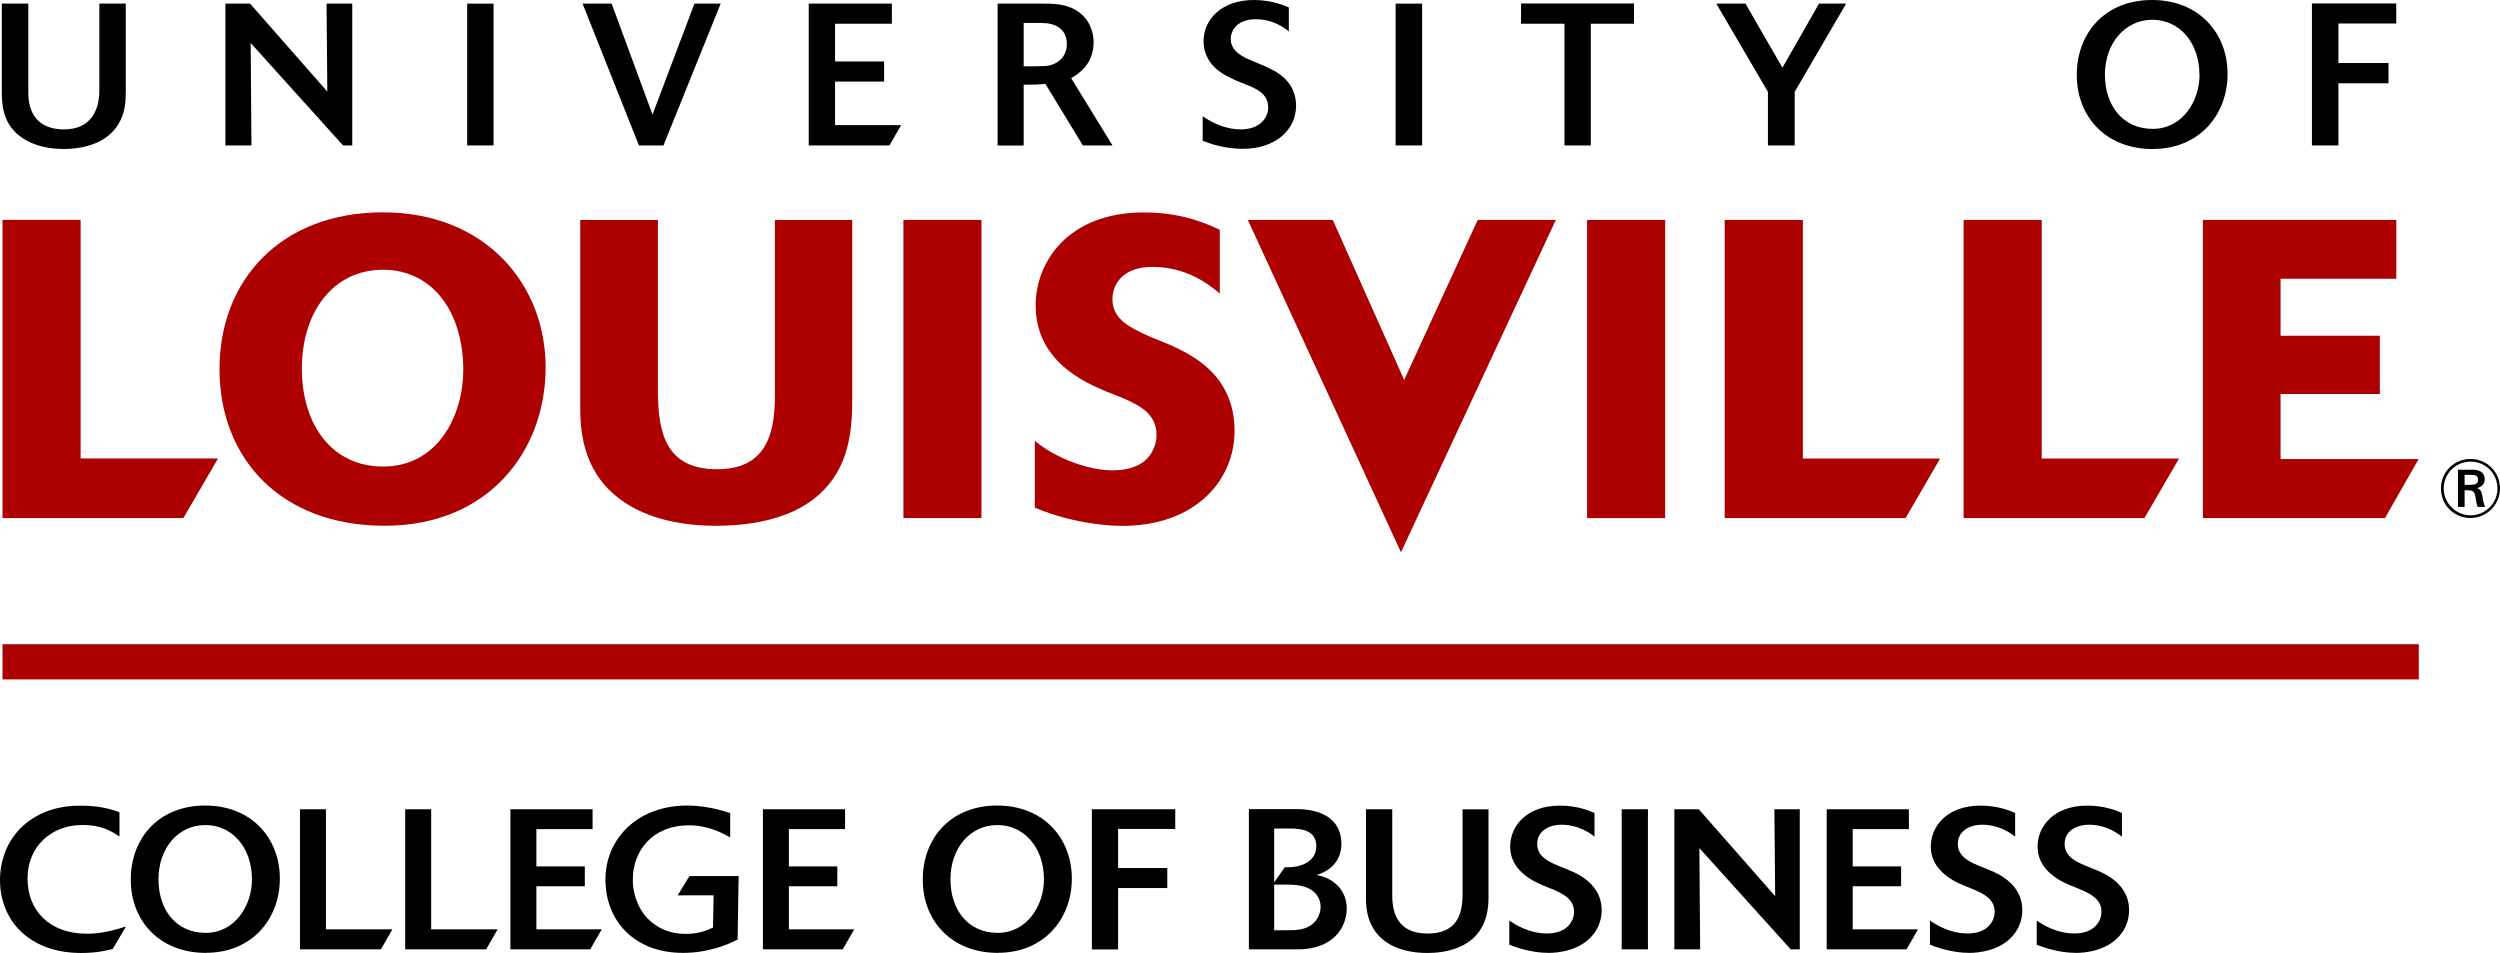
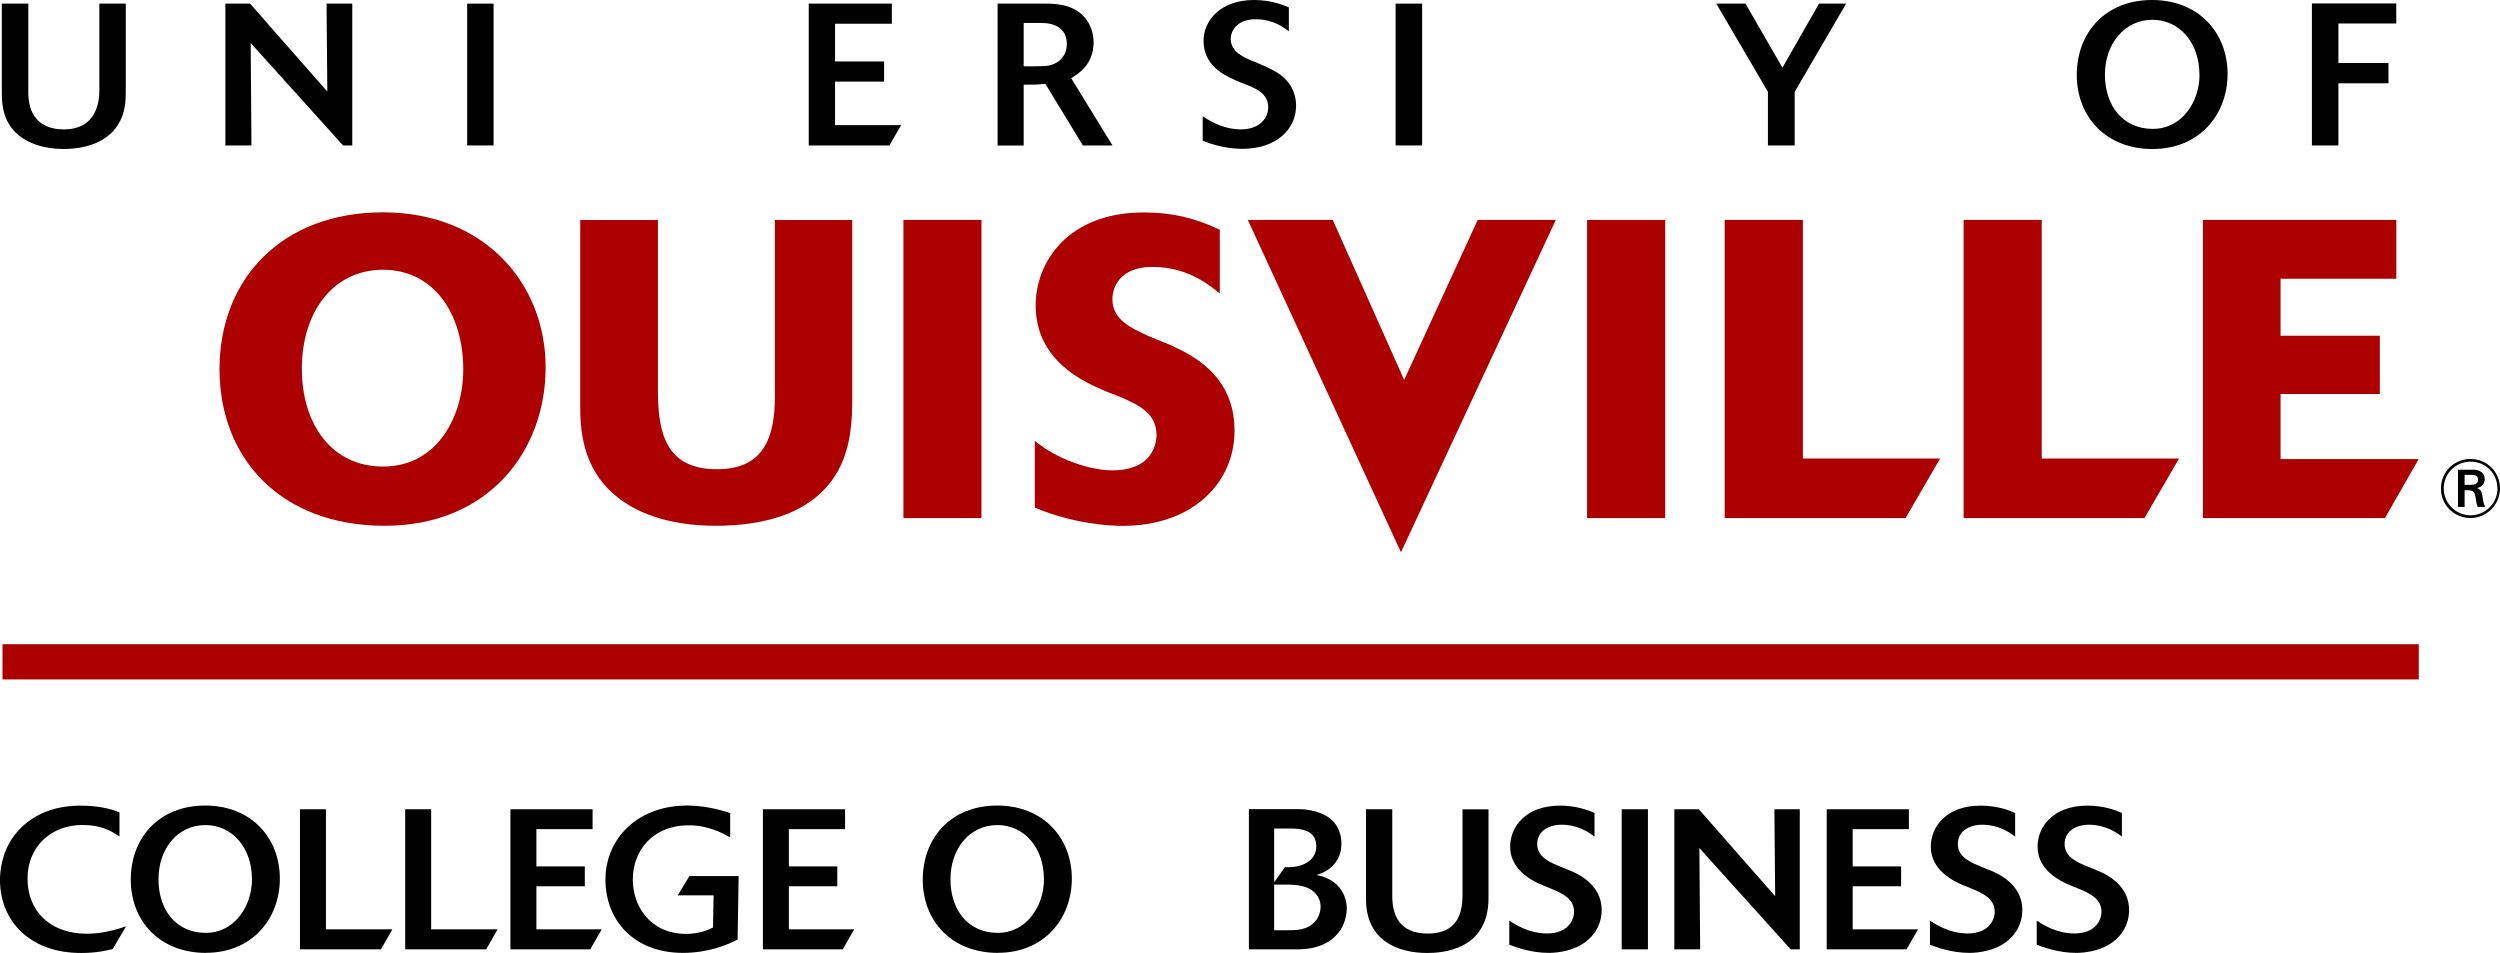
<svg xmlns="http://www.w3.org/2000/svg" id="Layer_2" viewBox="0 0 289.62 110.39">
  <desc>Secondary (sub-brand) logo for the College of Business</desc>
  <defs>
    <style>.cls-1{fill:#ad0000;}</style>
  </defs>
  <g id="Layer_1-2">
-     <path class="cls-1" d="M21.23,60.02H.29V25.47h9.05v27.64h15.92l-4.02,6.91Z" />
    <path class="cls-1" d="M44.57,60.91c-12.04,0-19.14-7.79-19.14-18.15s7.14-18.16,18.94-18.16,18.84,8.27,18.84,17.96-6.61,18.35-18.64,18.35ZM53.67,42.85c0-6.66-3.52-11.6-9.3-11.6s-9.4,4.9-9.4,11.45,3.53,11.35,9.4,11.35c6.41,0,9.3-5.98,9.3-11.2Z" />
    <path class="cls-1" d="M98.73,25.48v20.84c0,2.15-.1,5.39-1.62,8.17-2.74,5-8.57,6.42-14.19,6.42-5.92,0-9.44-1.76-11.35-3.28-4.26-3.32-4.35-8.22-4.35-10.62v-21.52h9v19.72c0,4.89.89,9.15,6.84,9.15,5.49,0,6.71-3.77,6.71-8.47v-20.4h8.96Z" />
    <path class="cls-1" d="M113.7,60.02h-9.04V25.48h9.04v34.54Z" />
    <path class="cls-1" d="M119.87,51.07c.69.54,1.56,1.21,3.23,2,1.86.84,3.97,1.42,5.77,1.42s2.99-.48,3.77-1.12c.79-.68,1.34-1.8,1.34-2.98,0-2.54-2.11-3.47-3.97-4.31l-1.96-.77c-2.54-1.08-8.07-3.53-8.07-9.94,0-4.99,3.72-10.76,12.53-10.76,3.22,0,5.92.63,8.8,2.01v7.39c-2.3-1.97-4.79-3.09-7.83-3.09-3.67,0-4.61,2.3-4.61,3.72,0,2.4,2.11,3.33,4.22,4.31l2.5,1.02c2.44,1.13,7.43,3.43,7.43,9.95,0,5.86-4.7,11-12.96,11-1.27,0-5.48-.15-10.18-2.11v-7.73Z" />
    <path class="cls-1" d="M162.29,63.96h0l-17.73-38.48h9.84l8.27,18.53,8.52-18.53h9.05l-17.93,38.48Z" />
    <path class="cls-1" d="M192.91,60.02h-9.05V25.48h9.05v34.54Z" />
    <path class="cls-1" d="M220.75,60.02h-20.95V25.48h9.06v27.64h15.9l-4.01,6.91Z" />
    <path class="cls-1" d="M248.42,60.02h-20.94V25.48h9.05v27.64h15.91l-4.02,6.91Z" />
    <path class="cls-1" d="M276.29,60.02h-21.09V25.48h22.41v6.81h-13.41v6.6h11.5v6.75h-11.5v7.54h16l-3.92,6.86Z" />
    <path d="M286.19,60.01c-1.78,0-3.41-1.39-3.41-3.42,0-1.97,1.57-3.42,3.41-3.42,1.98,0,3.43,1.56,3.43,3.41s-1.49,3.43-3.43,3.43ZM289.32,56.58c0-1.69-1.33-3.1-3.1-3.1s-3.12,1.4-3.12,3.11,1.41,3.11,3.11,3.11,3.12-1.39,3.12-3.12ZM286.46,54.41c.66,0,1.39.25,1.39,1.11,0,.54-.34.87-.88,1.02.34.15.52.32.61.91.1.65.13.89.33,1.28h-.87c-.04-.08-.11-.22-.17-.6-.02-.09-.09-.56-.11-.66-.12-.68-.45-.68-1.24-.68v1.94h-.77v-4.31h1.71ZM285.53,56.17h.63c.57,0,.92-.13.92-.59,0-.53-.42-.57-.84-.57h-.72v1.16Z" />
    <rect class="cls-1" x=".29" y="74.63" width="279.92" height="4.08" />
    <path d="M14.57.42v10.21c0,1.16-.07,2.49-.88,3.79-1.28,2.09-3.84,2.84-6.33,2.84-2.35,0-4.1-.68-5.22-1.61C.28,14.1.21,11.98.21,10.61V.42h3.07v10.31c0,2.34,1.07,4.26,4.14,4.26s4.09-2.16,4.09-4.54V.42h3.05Z" />
    <path d="M40.81,16.85h-1.07l-10.7-11.87.09,11.87h-3.02V.42h2.86l8.95,10.19-.09-10.19h2.98v16.43Z" />
    <path d="M57.18,16.85h-3.06V.42h3.06v16.43Z" />
-     <path d="M76.86,16.85h-2.84L67.49.42h3.37l4.73,12.85L80.45.42h3.04l-6.63,16.43Z" />
    <path d="M103.04,16.85h-9.35V.42h9.63v2.33h-6.58v4.37h5.68v2.33h-5.68v5.05h7.65l-1.35,2.35Z" />
    <path d="M128.87,16.85h-3.42l-4.35-7.14c-.96.1-1.12.1-2.51.1v7.05h-3.02V.42h5.4c.75,0,1.51.02,2.31.21,2.49.6,3.41,2.59,3.41,4.28,0,2.63-1.88,3.72-2.6,4.14l4.79,7.8ZM121.43,7.61c1.46-.28,2.16-1.33,2.16-2.51,0-1.79-1.37-2.44-2.93-2.44h-2.07v5.02s2.31.03,2.84-.07Z" />
    <path d="M139.33,13.47c1.31.89,2.82,1.52,4.4,1.52,2.31,0,3.19-1.42,3.19-2.54,0-1.63-1.42-2.19-2.56-2.65l-1.05-.42c-.98-.45-2.07-.93-2.88-1.88-.42-.49-1-1.4-1-2.73C139.42,2.31,141.47,0,145.26,0c2.07,0,3.51.63,4.05.86v2.77c-.54-.42-1.81-1.4-3.86-1.4s-2.87,1.25-2.87,2.28c0,1.49,1.49,2.14,2.7,2.63l1.17.49c.95.45,2.03.93,2.77,1.89.51.63.93,1.58.93,2.72,0,2.76-2.33,5-6.19,5-1.05,0-2.7-.16-4.63-.93v-2.84Z" />
    <path d="M164.75,16.85h-3.07V.42h3.07v16.43Z" />
-     <path d="M184.29,16.85h-3.05V2.75h-5.03V.4h13.08v2.35h-5v14.1Z" />
    <path d="M207.91,16.85h-3.1v-6.21l-5.98-10.22h3.38l4.28,7.42,4.24-7.42h3.14l-5.96,10.22v6.21Z" />
    <path d="M249.41,17.27c-5.42,0-8.82-3.72-8.82-8.59s3.28-8.68,8.72-8.68,8.75,3.84,8.75,8.56-3.26,8.7-8.66,8.7ZM254.8,8.66c0-3.74-2.32-6.37-5.46-6.37s-5.49,2.72-5.49,6.35,2.1,6.29,5.54,6.29,5.42-3.21,5.42-6.26Z" />
    <path d="M270.9,16.85h-3.07V.4h9.77v2.32h-6.7v4.58h5.8v2.35h-5.8v7.19Z" />
    <path d="M13.84,96.9c-.9-.58-2.05-1.33-4.28-1.33-3.59,0-6.37,2.46-6.37,6.21s2.58,6.39,6.88,6.39c.97,0,2.44-.14,4.53-.85l-1.54,2.62c-.69.18-1.91.46-3.63.46-1.01,0-4.07-.05-6.53-2.07-1.93-1.56-2.9-3.91-2.9-6.35,0-.87.11-3.17,1.68-5.22,1.03-1.38,3.33-3.43,7.61-3.43.64,0,2.74.02,4.55.78v2.78Z" />
    <path d="M23.86,110.39c-5.36,0-8.71-3.68-8.71-8.49s3.24-8.58,8.62-8.58,8.65,3.79,8.65,8.46-3.22,8.6-8.55,8.6ZM23.79,95.58c-3.17,0-5.43,2.69-5.43,6.28s2.07,6.21,5.47,6.21,5.36-3.17,5.36-6.19c0-3.7-2.3-6.3-5.4-6.3Z" />
    <path d="M34.75,109.98v-16.23h3.01v13.91h7.7l-1.33,2.32h-9.38Z" />
    <path d="M46.94,109.98v-16.23h3.01v13.91h7.7l-1.33,2.32h-9.38Z" />
    <path d="M59.13,109.98v-16.23h9.52v2.3h-6.51v4.32h5.61v2.3h-5.61v4.99h7.57l-1.33,2.32h-9.24Z" />
    <path d="M84.58,97.01c-.74-.41-2.44-1.4-4.76-1.4-4.25,0-6.51,2.97-6.51,6.28,0,.67.09,2.62,1.52,4.3.67.76,2.09,2,4.64,2,1.54,0,2.58-.46,3.13-.74,0,0,.07-3.4.07-3.73h-4.16l1.36-2.23h5.7c0,.58-.12,7.36-.12,7.36-1.26.64-3.47,1.54-6.32,1.54-5.75,0-8.99-3.82-8.99-8.49,0-3.4,1.86-5.47,2.81-6.28,1.03-.92,3.2-2.3,6.67-2.3.92,0,2.74.12,4.97.87v2.81Z" />
    <path d="M88.38,109.98v-16.23h9.52v2.3h-6.51v4.32h5.61v2.3h-5.61v4.99h7.57l-1.33,2.32h-9.24Z" />
    <path d="M115.61,110.39c-5.36,0-8.71-3.68-8.71-8.49s3.24-8.58,8.62-8.58,8.65,3.79,8.65,8.46-3.22,8.6-8.55,8.6ZM115.54,95.58c-3.17,0-5.43,2.69-5.43,6.28s2.07,6.21,5.47,6.21,5.36-3.17,5.36-6.19c0-3.7-2.3-6.3-5.4-6.3Z" />
-     <path d="M126.49,109.98v-16.23h9.66v2.28h-6.62v4.53h5.7v2.32h-5.7v7.11h-3.04Z" />
    <path d="M144.69,93.74h5.84c.58,0,3.01.14,4.16,1.7.69.94.71,1.98.71,2.3,0,2.23-1.61,3.27-2.9,3.63,1.98.32,3.52,1.75,3.52,3.91,0,.44-.12,1.5-.71,2.42-1.4,2.14-3.95,2.28-4.97,2.28h-5.66v-16.23ZM148.85,100.46h.44c1.7,0,3.2-.83,3.2-2.41,0-1.86-1.7-2.07-3.06-2.07h-1.82v6.23l1.24-1.75ZM149.01,107.77c1.17,0,2.46,0,3.36-1.04.55-.64.62-1.38.62-1.68,0-.76-.35-1.26-.53-1.47-.9-1.06-2.39-1.1-3.61-1.1h-1.24v5.29h1.4Z" />
    <path d="M172.44,104.05c0,6.12-5.56,6.35-7.11,6.35-3.4,0-7.08-1.43-7.08-6.23v-10.42h3.04v10.03c0,2.12.74,4.37,4.09,4.37s4.05-2.18,4.05-4.48v-9.91h3.01v10.3Z" />
    <path d="M174.85,106.65c.67.44,2.25,1.49,4.37,1.49,2.37,0,3.13-1.49,3.13-2.51,0-1.52-1.36-2.14-2.64-2.67l-1.01-.41c-3.33-1.38-3.75-3.36-3.75-4.48,0-2.3,1.82-4.74,5.77-4.74,1.93,0,3.33.55,4,.85v2.74c-.6-.46-1.89-1.38-3.86-1.38-1.17,0-2.78.57-2.78,2.25,0,1.52,1.54,2.14,2.67,2.6l1.17.48c2.09.85,3.63,2.35,3.63,4.55,0,1.06-.34,1.82-.53,2.16-1.47,2.71-4.9,2.81-5.59,2.81-2.09,0-3.84-.67-4.58-.94v-2.8Z" />
    <path d="M187.87,109.98v-16.23h3.04v16.23h-3.04Z" />
    <path d="M207.45,109.98l-10.58-11.73s.09,11.36.09,11.73h-2.99v-16.23h2.83l8.85,10.07s-.09-9.57-.09-10.07h2.94v16.23h-1.06Z" />
    <path d="M211.62,109.98v-16.23h9.52v2.3h-6.51v4.32h5.61v2.3h-5.61v4.99h7.57l-1.33,2.32h-9.24Z" />
    <path d="M223.58,106.65c.67.44,2.25,1.49,4.37,1.49,2.37,0,3.13-1.49,3.13-2.51,0-1.52-1.36-2.14-2.64-2.67l-1.01-.41c-3.33-1.38-3.75-3.36-3.75-4.48,0-2.3,1.82-4.74,5.77-4.74,1.93,0,3.33.55,4,.85v2.74c-.6-.46-1.89-1.38-3.86-1.38-1.17,0-2.78.57-2.78,2.25,0,1.52,1.54,2.14,2.67,2.6l1.17.48c2.09.85,3.63,2.35,3.63,4.55,0,1.06-.34,1.82-.53,2.16-1.47,2.71-4.9,2.81-5.59,2.81-2.09,0-3.84-.67-4.58-.94v-2.8Z" />
    <path d="M235.95,106.65c.67.44,2.25,1.49,4.37,1.49,2.37,0,3.13-1.49,3.13-2.51,0-1.52-1.36-2.14-2.64-2.67l-1.01-.41c-3.33-1.38-3.75-3.36-3.75-4.48,0-2.3,1.82-4.74,5.77-4.74,1.93,0,3.33.55,4,.85v2.74c-.6-.46-1.89-1.38-3.86-1.38-1.17,0-2.78.57-2.78,2.25,0,1.52,1.54,2.14,2.67,2.6l1.17.48c2.09.85,3.63,2.35,3.63,4.55,0,1.06-.34,1.82-.53,2.16-1.47,2.71-4.9,2.81-5.59,2.81-2.09,0-3.84-.67-4.58-.94v-2.8Z" />
  </g>
</svg>